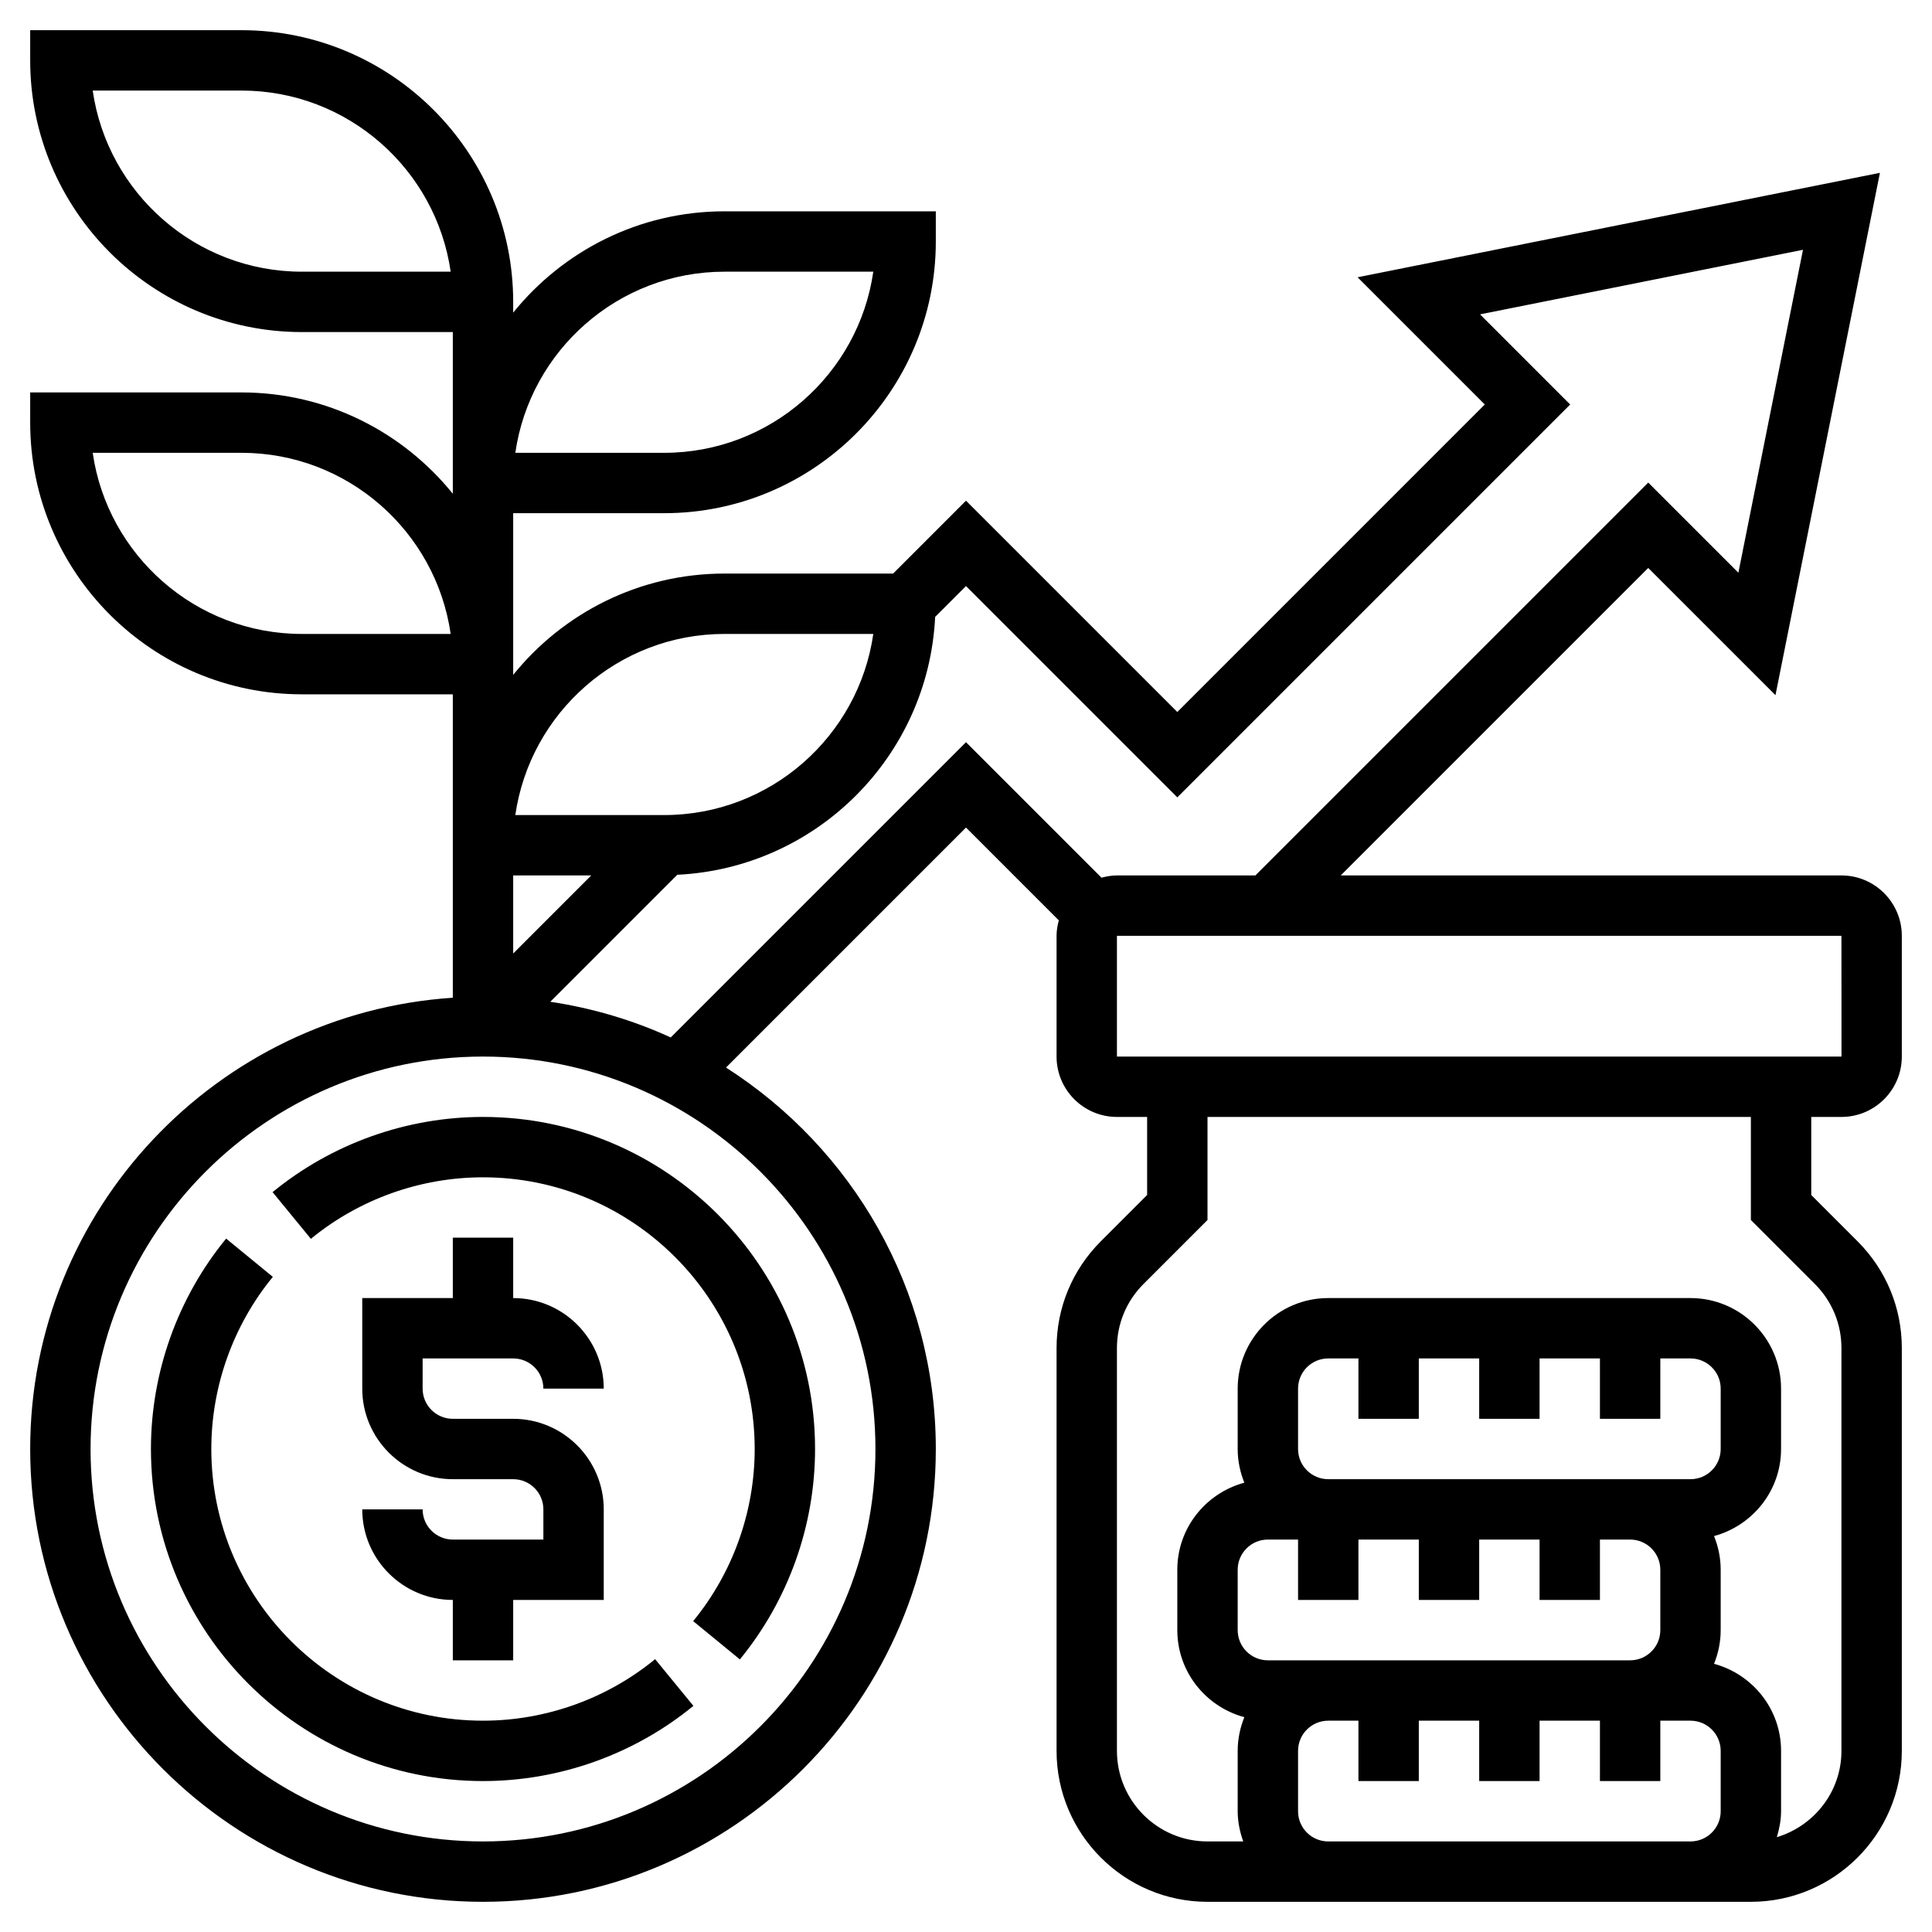
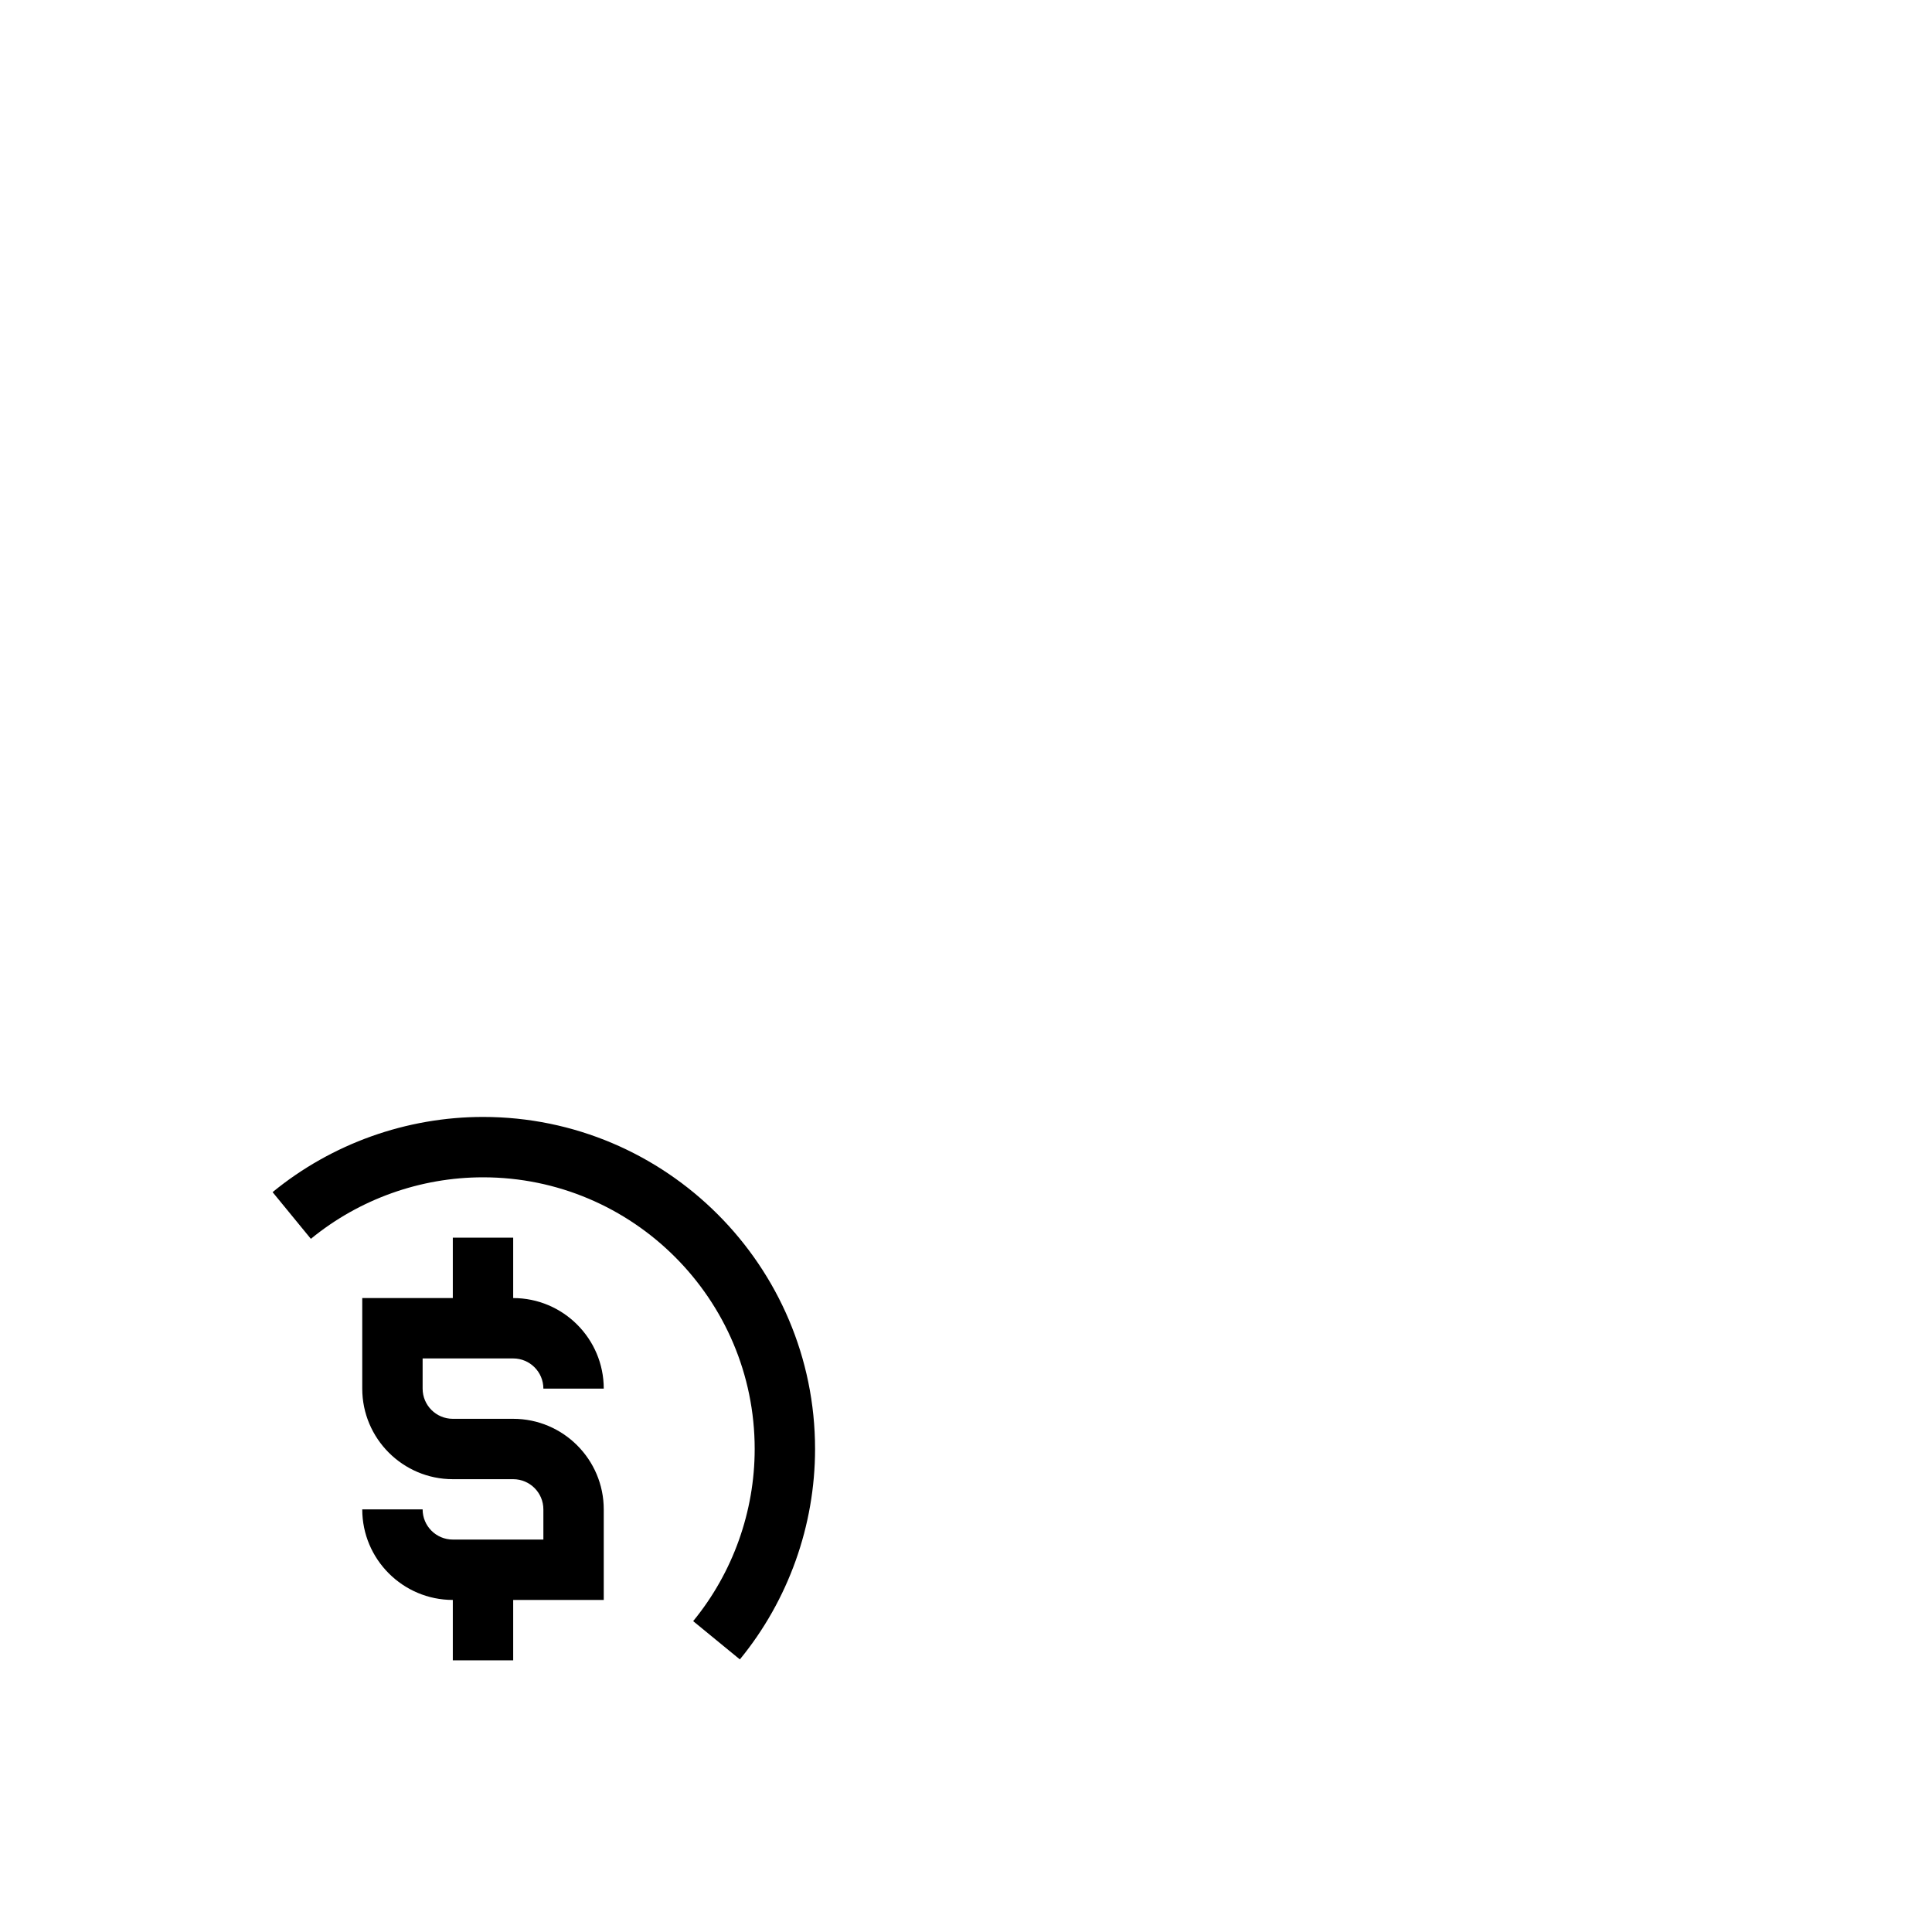
<svg xmlns="http://www.w3.org/2000/svg" id="Layer_5" height="512" viewBox="0 0 64 64" width="512">
  <g>
    <path d="m15 51c-.552 0-1-.448-1-1h-2c0 1.654 1.346 3 3 3v2h2v-2h3v-3c0-1.654-1.346-3-3-3h-2c-.552 0-1-.448-1-1v-1h3c.552 0 1 .448 1 1h2c0-1.654-1.346-3-3-3v-2h-2v2h-3v3c0 1.654 1.346 3 3 3h2c.552 0 1 .448 1 1v1z" />
-     <path d="m16 57c-4.963 0-9-4.037-9-9 0-2.074.724-4.1 2.038-5.702l-1.547-1.268c-1.606 1.959-2.491 4.435-2.491 6.97 0 6.065 4.935 11 11 11 2.535 0 5.011-.885 6.97-2.491l-1.268-1.547c-1.602 1.314-3.628 2.038-5.702 2.038z" />
    <path d="m9.03 39.491 1.268 1.547c1.602-1.314 3.628-2.038 5.702-2.038 4.963 0 9 4.037 9 9 0 2.074-.724 4.1-2.038 5.702l1.547 1.268c1.606-1.959 2.491-4.435 2.491-6.97 0-6.065-4.935-11-11-11-2.535 0-5.011.885-6.97 2.491z" />
-     <path d="m61 37c1.103 0 2-.897 2-2v-4c0-1.103-.897-2-2-2h-16.586l10.186-10.186 4.215 4.214 3.46-17.303-17.303 3.46 4.214 4.214-10.186 10.187-7-7-2.414 2.414h-5.586c-2.826 0-5.349 1.312-7 3.356v-.356-5h5c4.963 0 9-4.038 9-9v-1h-7c-2.826 0-5.349 1.312-7 3.356v-.356c0-4.962-4.037-9-9-9h-7v1c0 4.962 4.037 9 9 9h5v5 .356c-1.651-2.044-4.174-3.356-7-3.356h-7v1c0 4.962 4.037 9 9 9h5v5 1 4.051c-7.805.518-14 7.015-14 14.949 0 8.271 6.729 15 15 15s15-6.729 15-15c0-5.308-2.779-9.969-6.95-12.636l7.95-7.95 3.075 3.075c-.044.164-.075.333-.075.511v4c0 1.103.897 2 2 2h1v2.586l-1.535 1.535c-.944.944-1.465 2.2-1.465 3.536v13.343c0 2.757 2.243 5 5 5h4 12 2c2.757 0 5-2.243 5-5v-13.343c0-1.336-.521-2.592-1.465-3.536l-1.535-1.535v-2.586zm-37-16h4.929c-.486 3.388-3.408 6-6.929 6h-4.929c.487-3.388 3.408-6 6.929-6zm0-12h4.929c-.486 3.388-3.408 6-6.929 6h-4.929c.487-3.388 3.408-6 6.929-6zm-14 0c-3.521 0-6.442-2.612-6.929-6h4.929c3.521 0 6.442 2.612 6.929 6zm0 12c-3.521 0-6.442-2.612-6.929-6h4.929c3.521 0 6.442 2.612 6.929 6zm9.586 8-2.586 2.586v-2.586zm9.414 19c0 7.168-5.832 13-13 13s-13-5.832-13-13 5.832-13 13-13 13 5.832 13 13zm-6.781-13.633c-1.248-.572-2.587-.972-3.99-1.182l4.207-4.207c4.614-.223 8.319-3.928 8.542-8.542l1.022-1.022 7 7 13.014-13.014-2.985-2.986 10.697-2.139-2.14 10.697-2.986-2.986-13.014 13.014h-4.586c-.178 0-.347.031-.511.075l-4.489-4.489zm14.781-3.367h24l.002 4h-24.002zm6 17v-2c0-.552.448-1 1-1h1v2h2v-2h2v2h2v-2h2v2h2v-2h1c.552 0 1 .448 1 1v2c0 .552-.448 1-1 1h-2-10c-.552 0-1-.448-1-1zm-1 3h1v2h2v-2h2v2h2v-2h2v2h2v-2h1c.552 0 1 .448 1 1v2c0 .552-.448 1-1 1h-10-2c-.552 0-1-.448-1-1v-2c0-.552.448-1 1-1zm2 10c-.552 0-1-.448-1-1v-2c0-.552.448-1 1-1h1v2h2v-2h2v2h2v-2h2v2h2v-2h1c.552 0 1 .448 1 1v2c0 .552-.448 1-1 1zm16.121-18.465c.567.567.879 1.32.879 2.122v13.343c0 1.354-.907 2.487-2.141 2.859.083-.274.141-.558.141-.859v-2c0-1.383-.945-2.539-2.22-2.884.139-.346.22-.721.22-1.116v-2c0-.395-.081-.77-.22-1.116 1.275-.346 2.22-1.501 2.22-2.884v-2c0-1.654-1.346-3-3-3h-12c-1.654 0-3 1.346-3 3v2c0 .395.081.77.22 1.116-1.275.345-2.22 1.501-2.22 2.884v2c0 1.383.945 2.539 2.22 2.884-.139.346-.22.721-.22 1.116v2c0 .352.072.686.184 1h-1.184c-1.654 0-3-1.346-3-3v-13.343c0-.802.313-1.556.879-2.122l2.121-2.121v-3.414h18v3.414z" />
  </g>
</svg>